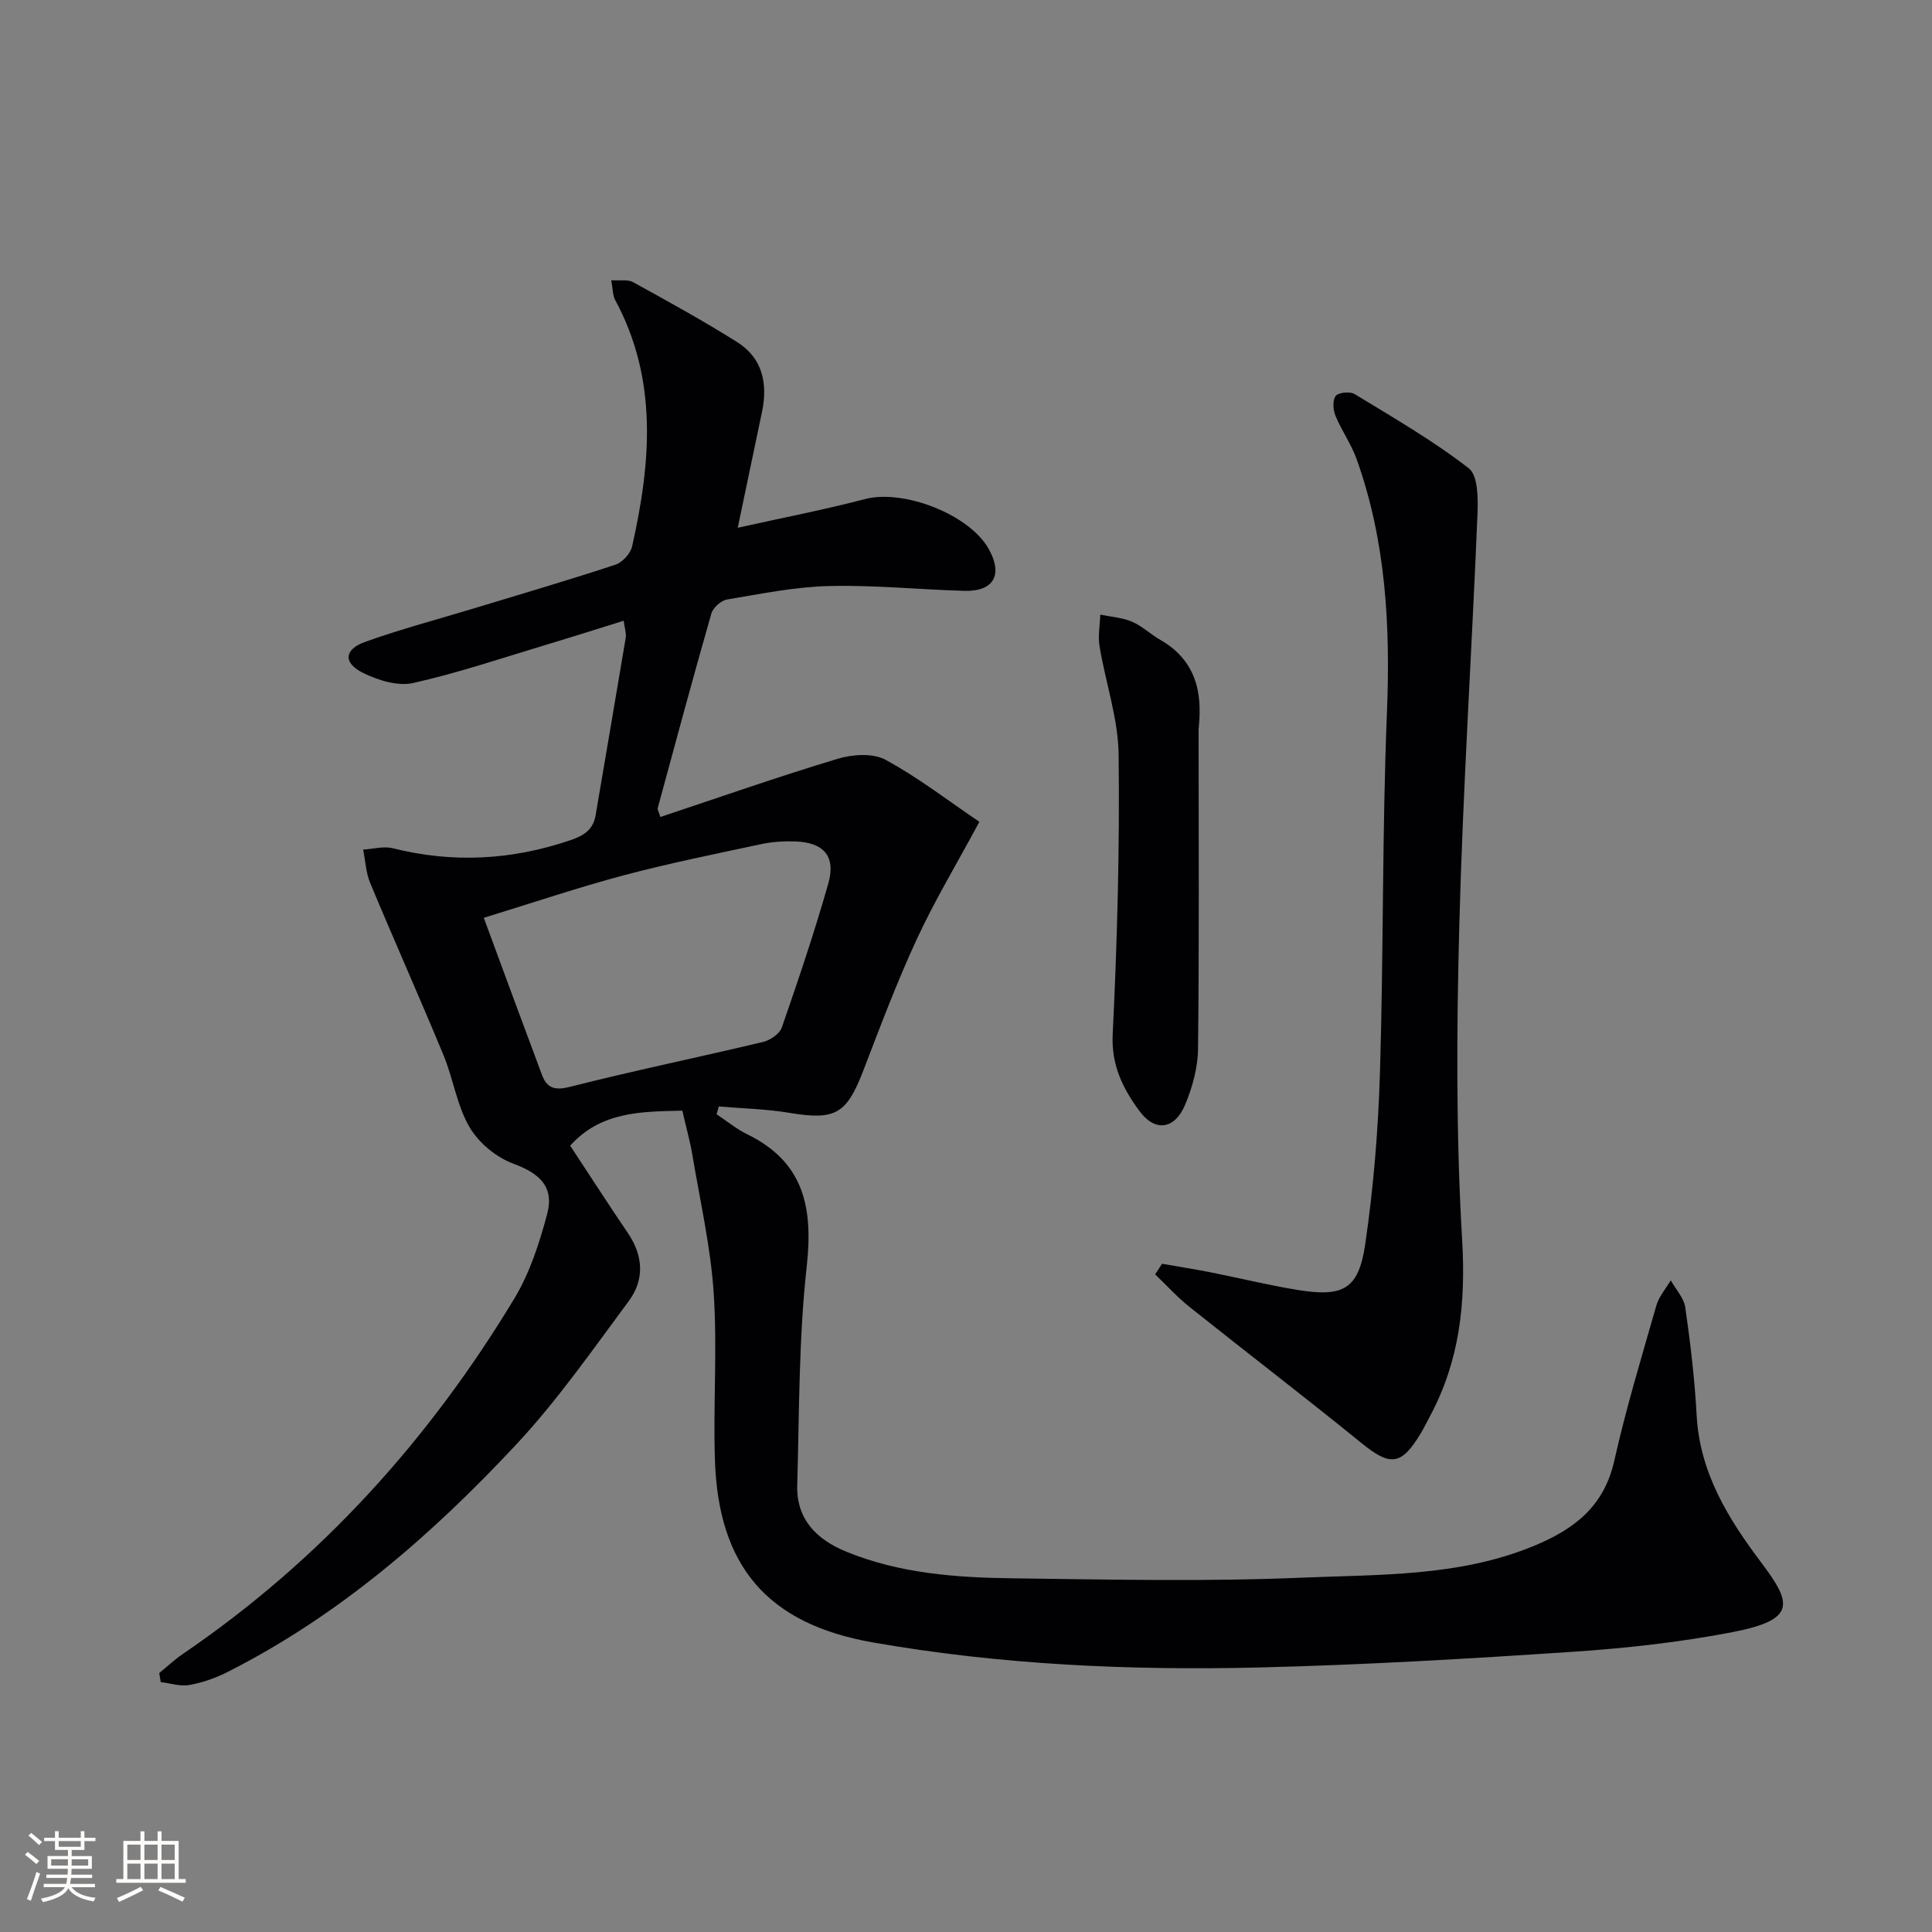
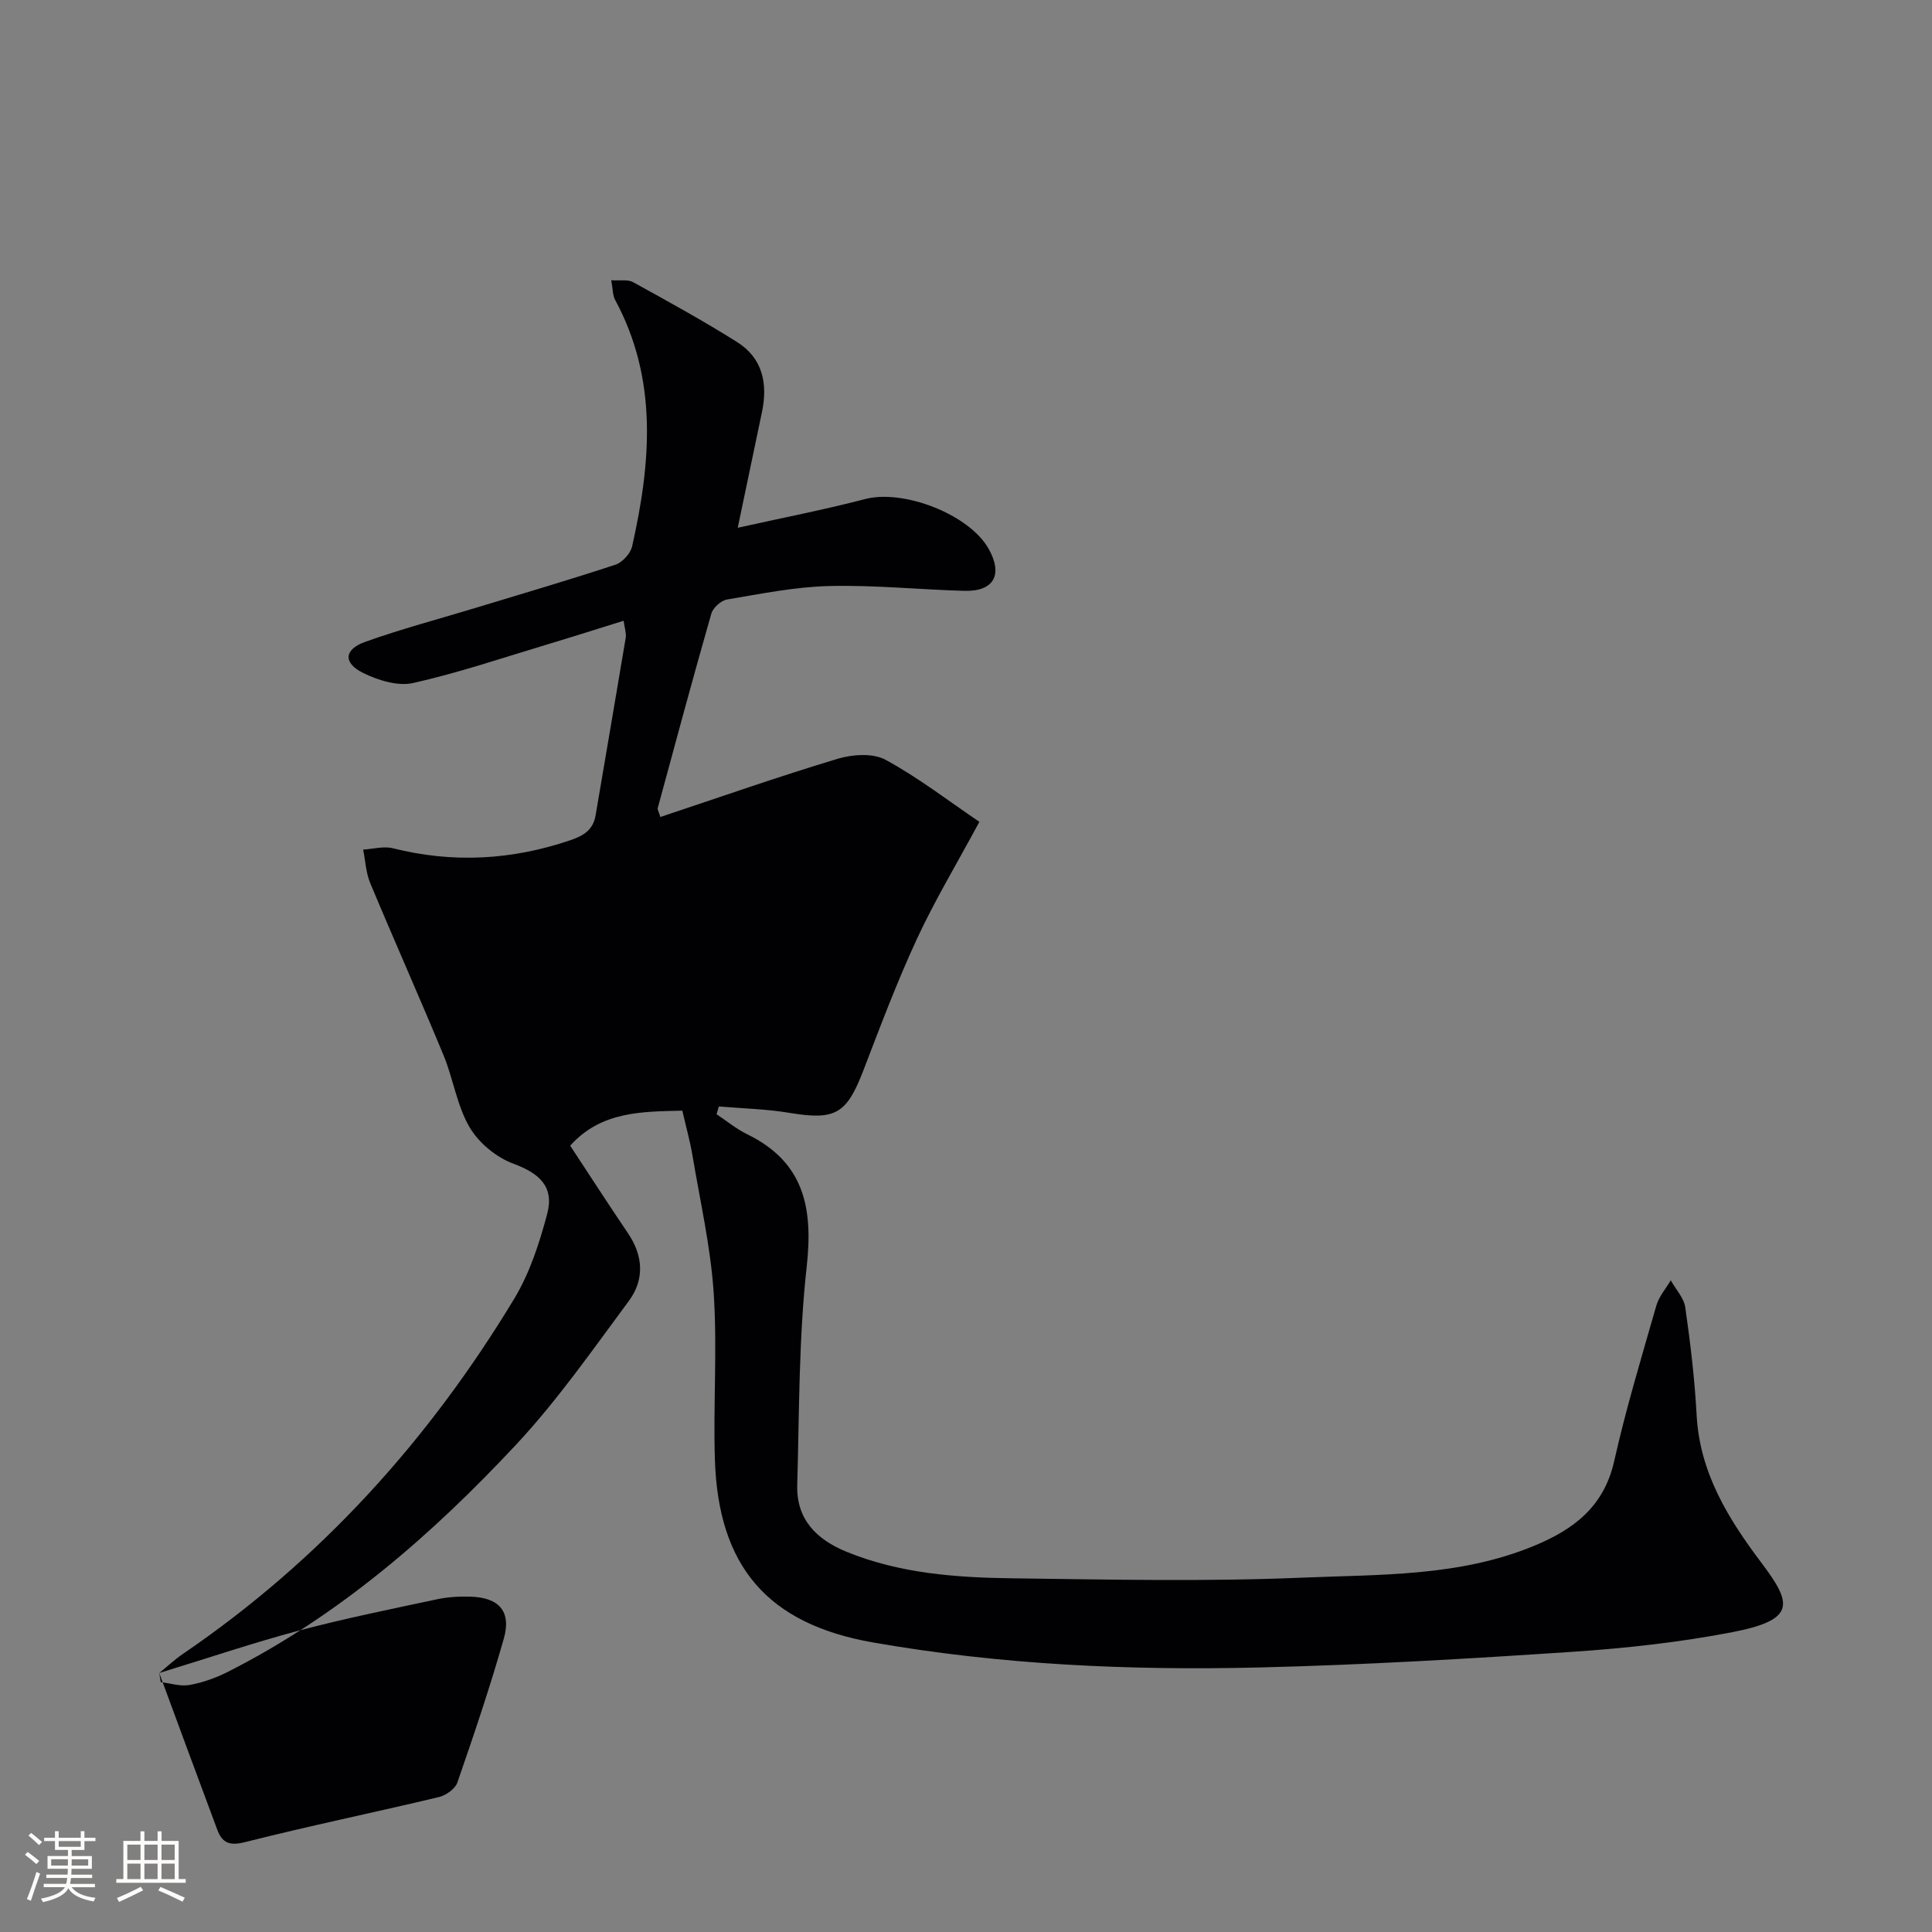
<svg xmlns="http://www.w3.org/2000/svg" enable-background="new 0 0 400 400" viewBox="0 0 400 400">
  <rect x="0" y="0" width="400" height="400" fill="#808080" stroke="none" />
  <g fill="#010104">
-     <path d="m32.97 346.38c1.63-1.32 3.16-2.77 4.89-3.95 28.41-19.35 50.93-44.26 68.61-73.55 3.2-5.3 5.2-11.48 6.81-17.51 1.52-5.68-1.58-8.44-6.99-10.44-3.54-1.31-7.19-4.32-9.08-7.57-2.62-4.48-3.36-10-5.38-14.88-4.94-11.94-10.21-23.73-15.18-35.65-.89-2.14-1-4.61-1.46-6.93 2.05-.12 4.23-.75 6.13-.28 12.46 3.13 24.65 2.46 36.79-1.67 2.79-.95 4.7-2.16 5.21-5.19 2.07-12.24 4.19-24.47 6.23-36.72.15-.91-.21-1.9-.43-3.52-5.49 1.71-10.65 3.35-15.84 4.91-9.22 2.77-18.37 5.88-27.74 7.98-3.16.71-7.22-.55-10.31-2.06-4.22-2.06-4.04-4.88.37-6.46 7.48-2.67 15.2-4.71 22.81-7.02 9.69-2.94 19.41-5.79 29.02-8.96 1.45-.48 3.12-2.33 3.45-3.82 3.89-17.32 5.38-34.53-3.53-51.01-.51-.95-.45-2.2-.8-4.06 1.8.13 3.41-.21 4.51.39 7.26 4 14.54 8 21.55 12.41 5.29 3.33 6.38 8.6 5.15 14.48-1.6 7.62-3.19 15.24-5.02 23.97 9.16-2.04 17.85-3.72 26.39-5.95 7.94-2.07 21.55 3.16 25.57 10.33 3 5.36 1.06 8.85-5.07 8.68-9.31-.26-18.63-1.23-27.92-1-7.09.17-14.16 1.61-21.18 2.79-1.24.21-2.9 1.69-3.25 2.9-3.84 13.4-7.46 26.86-11.11 40.31-.07.26.17.6.55 1.82 12.22-4.07 24.36-8.33 36.67-12.04 3.08-.93 7.32-1.23 9.94.19 6.77 3.67 12.94 8.45 19.44 12.85-4.75 8.82-9.29 16.36-12.96 24.3-4.11 8.87-7.56 18.06-11.07 27.2-3.48 9.04-5.8 10.33-15.32 8.75-4.8-.8-9.72-.9-14.59-1.32-.16.54-.31 1.07-.47 1.61 2.11 1.4 4.09 3.05 6.35 4.15 11.78 5.76 13.66 15.22 12.31 27.4-1.66 14.96-1.53 30.14-1.96 45.22-.2 7.1 3.97 11.27 10.23 13.83 11 4.48 22.61 5.33 34.24 5.48 19.99.26 40.02.71 59.98-.13 16.15-.68 32.6-.18 48.1-6.59 8.31-3.44 14.48-8.15 16.6-17.58 2.43-10.83 5.66-21.49 8.72-32.17.54-1.87 1.96-3.49 2.98-5.22 1.04 1.87 2.73 3.64 3.01 5.61 1.06 7.4 1.95 14.84 2.35 22.3.64 11.92 6.54 21.44 13.37 30.51 6.35 8.43 7.37 11.84-5.96 14.42-10.9 2.1-22.03 3.33-33.12 4.07-21.57 1.44-43.17 2.71-64.78 3.24-26.8.65-53.57-.54-80.04-5.18-21.85-3.83-32.05-15.76-32.73-37.92-.36-11.48.52-23.02-.25-34.46-.63-9.52-2.8-18.93-4.38-28.38-.49-2.93-1.3-5.8-2.11-9.34-8.22.21-16.76.05-23.22 7.25 4.1 6.22 7.96 12.22 11.97 18.13 3.18 4.69 3.43 9.62.18 14.01-7.51 10.13-14.78 20.58-23.35 29.76-17.43 18.67-36.64 35.37-59.68 47.04-2.48 1.26-5.21 2.23-7.94 2.72-1.88.34-3.96-.36-5.95-.6-.1-.64-.21-1.26-.31-1.88zm67.19-156.36c4.31 11.65 8.12 22.05 12.01 32.43 1 2.68 2.47 3.41 5.72 2.59 13.31-3.37 26.78-6.14 40.14-9.33 1.48-.35 3.4-1.69 3.85-3.01 3.41-9.85 6.76-19.74 9.61-29.77 1.61-5.66-.95-8.53-6.87-8.72-2.3-.07-4.68.06-6.93.54-9.56 2.04-19.15 3.98-28.59 6.48-9.4 2.51-18.63 5.63-28.94 8.79z" />
-     <path d="m240.59 261.65c3.35.59 6.72 1.11 10.05 1.77 6.01 1.19 11.97 2.67 18.02 3.65 9.44 1.53 12.63-.14 13.99-9.44 1.73-11.8 2.7-23.76 3.06-35.69.75-24.79.44-49.63 1.44-74.41.72-17.95-.2-35.51-6.29-52.52-1.11-3.09-3.1-5.86-4.36-8.91-.5-1.23-.65-3.23.04-4.12.57-.74 2.96-.97 3.91-.4 8.03 4.9 16.23 9.63 23.64 15.37 1.95 1.51 1.94 6.37 1.8 9.65-1.16 28.25-3 56.47-3.75 84.73-.58 21.77-.7 43.62.58 65.35.77 13.06-.5 25.05-6.65 36.51-.63 1.17-1.2 2.37-1.88 3.5-4.07 6.79-6.34 6.93-12.34 2.06-11.73-9.54-23.75-18.73-35.57-28.16-2.55-2.03-4.76-4.49-7.12-6.75.49-.73.96-1.46 1.43-2.19z" />
-     <path d="m248.16 150.95c0 24.07.13 45.17-.12 66.26-.05 3.85-1.16 7.9-2.66 11.48-2.17 5.18-6.23 5.74-9.48 1.32-3.4-4.62-5.85-9.45-5.53-15.9.95-19.26 1.46-38.58 1.23-57.86-.09-7.49-2.71-14.94-3.95-22.44-.35-2.12.08-4.37.15-6.56 2.2.46 4.53.6 6.56 1.46 2.1.9 3.84 2.61 5.86 3.76 8.7 4.97 8.46 13.13 7.94 18.48z" />
+     <path d="m32.97 346.38c1.63-1.32 3.16-2.77 4.89-3.95 28.41-19.35 50.93-44.26 68.61-73.55 3.2-5.3 5.2-11.48 6.81-17.51 1.52-5.68-1.58-8.44-6.99-10.44-3.54-1.31-7.19-4.32-9.08-7.57-2.62-4.48-3.36-10-5.38-14.88-4.94-11.94-10.21-23.73-15.18-35.65-.89-2.14-1-4.61-1.46-6.93 2.05-.12 4.23-.75 6.13-.28 12.46 3.13 24.65 2.46 36.79-1.67 2.79-.95 4.7-2.16 5.21-5.19 2.07-12.24 4.19-24.47 6.23-36.72.15-.91-.21-1.9-.43-3.52-5.49 1.71-10.65 3.35-15.84 4.91-9.22 2.77-18.37 5.88-27.74 7.98-3.16.71-7.22-.55-10.31-2.06-4.22-2.06-4.04-4.88.37-6.46 7.48-2.67 15.2-4.71 22.81-7.02 9.69-2.94 19.41-5.79 29.02-8.96 1.45-.48 3.12-2.33 3.45-3.82 3.89-17.32 5.38-34.53-3.53-51.01-.51-.95-.45-2.2-.8-4.06 1.8.13 3.41-.21 4.51.39 7.26 4 14.54 8 21.55 12.41 5.29 3.33 6.38 8.6 5.15 14.48-1.6 7.62-3.19 15.24-5.02 23.97 9.16-2.04 17.85-3.72 26.39-5.95 7.94-2.07 21.55 3.16 25.57 10.33 3 5.36 1.06 8.85-5.07 8.68-9.31-.26-18.63-1.23-27.92-1-7.09.17-14.16 1.61-21.18 2.79-1.24.21-2.9 1.69-3.25 2.9-3.84 13.4-7.46 26.86-11.11 40.31-.07.26.17.6.55 1.82 12.22-4.07 24.36-8.33 36.67-12.04 3.08-.93 7.32-1.23 9.94.19 6.77 3.67 12.94 8.45 19.44 12.85-4.75 8.82-9.29 16.36-12.96 24.3-4.11 8.87-7.56 18.06-11.07 27.2-3.48 9.04-5.8 10.33-15.32 8.75-4.8-.8-9.72-.9-14.59-1.32-.16.54-.31 1.07-.47 1.61 2.11 1.4 4.09 3.05 6.35 4.15 11.78 5.76 13.66 15.22 12.31 27.4-1.66 14.96-1.53 30.14-1.96 45.22-.2 7.1 3.97 11.27 10.23 13.83 11 4.48 22.61 5.33 34.24 5.48 19.99.26 40.02.71 59.98-.13 16.15-.68 32.6-.18 48.1-6.59 8.31-3.44 14.48-8.15 16.6-17.58 2.43-10.83 5.66-21.49 8.72-32.17.54-1.87 1.96-3.49 2.98-5.22 1.04 1.87 2.73 3.64 3.01 5.61 1.06 7.4 1.95 14.84 2.35 22.3.64 11.92 6.54 21.44 13.37 30.51 6.35 8.43 7.37 11.84-5.96 14.42-10.9 2.1-22.03 3.33-33.12 4.07-21.57 1.44-43.17 2.71-64.78 3.24-26.8.65-53.57-.54-80.04-5.18-21.85-3.83-32.05-15.76-32.73-37.92-.36-11.48.52-23.02-.25-34.46-.63-9.52-2.8-18.93-4.38-28.38-.49-2.93-1.3-5.8-2.11-9.34-8.22.21-16.76.05-23.22 7.25 4.1 6.22 7.96 12.22 11.97 18.13 3.18 4.69 3.43 9.62.18 14.01-7.51 10.13-14.78 20.58-23.35 29.76-17.43 18.67-36.64 35.37-59.68 47.04-2.48 1.26-5.21 2.23-7.94 2.72-1.88.34-3.96-.36-5.95-.6-.1-.64-.21-1.26-.31-1.88zc4.31 11.65 8.12 22.05 12.01 32.43 1 2.68 2.47 3.41 5.72 2.59 13.31-3.37 26.78-6.14 40.14-9.33 1.48-.35 3.4-1.69 3.85-3.01 3.41-9.85 6.76-19.74 9.61-29.77 1.61-5.66-.95-8.53-6.87-8.72-2.3-.07-4.68.06-6.93.54-9.56 2.04-19.15 3.98-28.59 6.48-9.4 2.51-18.63 5.63-28.94 8.79z" />
  </g>
  <path d="m5.17 384 .55-.58c.85.61 1.65 1.24 2.4 1.87l-.59.64c-.83-.73-1.62-1.38-2.36-1.93m1.22 9.53-.82-.34c.71-1.76 1.37-3.64 1.98-5.63.24.13.5.25.76.36-.6 1.67-1.24 3.54-1.92 5.61m-.5-13.5.57-.54c.56.44 1.31 1.06 2.26 1.87l-.64.64c-.68-.66-1.41-1.32-2.19-1.97m3.25.46h2.24v-1.36h.77v1.36h4.57v-1.36h.76v1.36h2.28v.69h-2.28v1.84h-2.64v1.26h4.18v2.64h-4.21c0 .45-.02.86-.05 1.21h4.32v.69h-4.38c-.04.34-.1.75-.19 1.22h5.15v.69h-4.82c.87 1.19 2.51 1.92 4.93 2.19-.17.31-.3.57-.37.76-2.77-.49-4.52-1.41-5.26-2.76-.56 1.26-2.3 2.23-5.24 2.9-.12-.25-.26-.48-.43-.72 2.73-.55 4.38-1.34 4.96-2.38h-4.38v-.69h4.65c.1-.38.17-.79.21-1.22h-4.32v-.69h4.4c.03-.34.05-.75.05-1.21h-4.2v-2.64h4.23v-1.26h-2.69v-1.84h-2.24zm1.46 4.46v1.29h3.45c.01-.4.02-.57.01-.53v-.32-.45h-3.46zm1.55-2.59h4.57v-1.19h-4.57zm6.11 2.59h-3.42v.77c-.01.19-.01.37-.02.53h3.44z" fill="#fcfbfa" />
  <path d="m32.63 379.16h.82v1.98h3.54v7.89h1.46v.78h-14.37v-.78h1.46v-7.89h3.54v-1.98h.82v1.98h2.73zm-3.49 11.48.5.73c-1.61.82-3.28 1.63-5 2.41-.13-.27-.28-.55-.44-.82 1.75-.72 3.4-1.49 4.94-2.32m-2.78-5.55h2.73v-3.18h-2.73zm0 3.95h2.73v-3.2h-2.73zm3.54-3.95h2.73v-3.18h-2.73zm0 3.95h2.73v-3.2h-2.73zm7.89 4.68c-1.84-.92-3.51-1.7-5.02-2.32l.45-.73c1.89.8 3.57 1.55 5.04 2.23zm-1.62-11.81h-2.73v3.18h2.73zm-2.73 7.13h2.73v-3.2h-2.73z" fill="#fcfbfa" />
</svg>